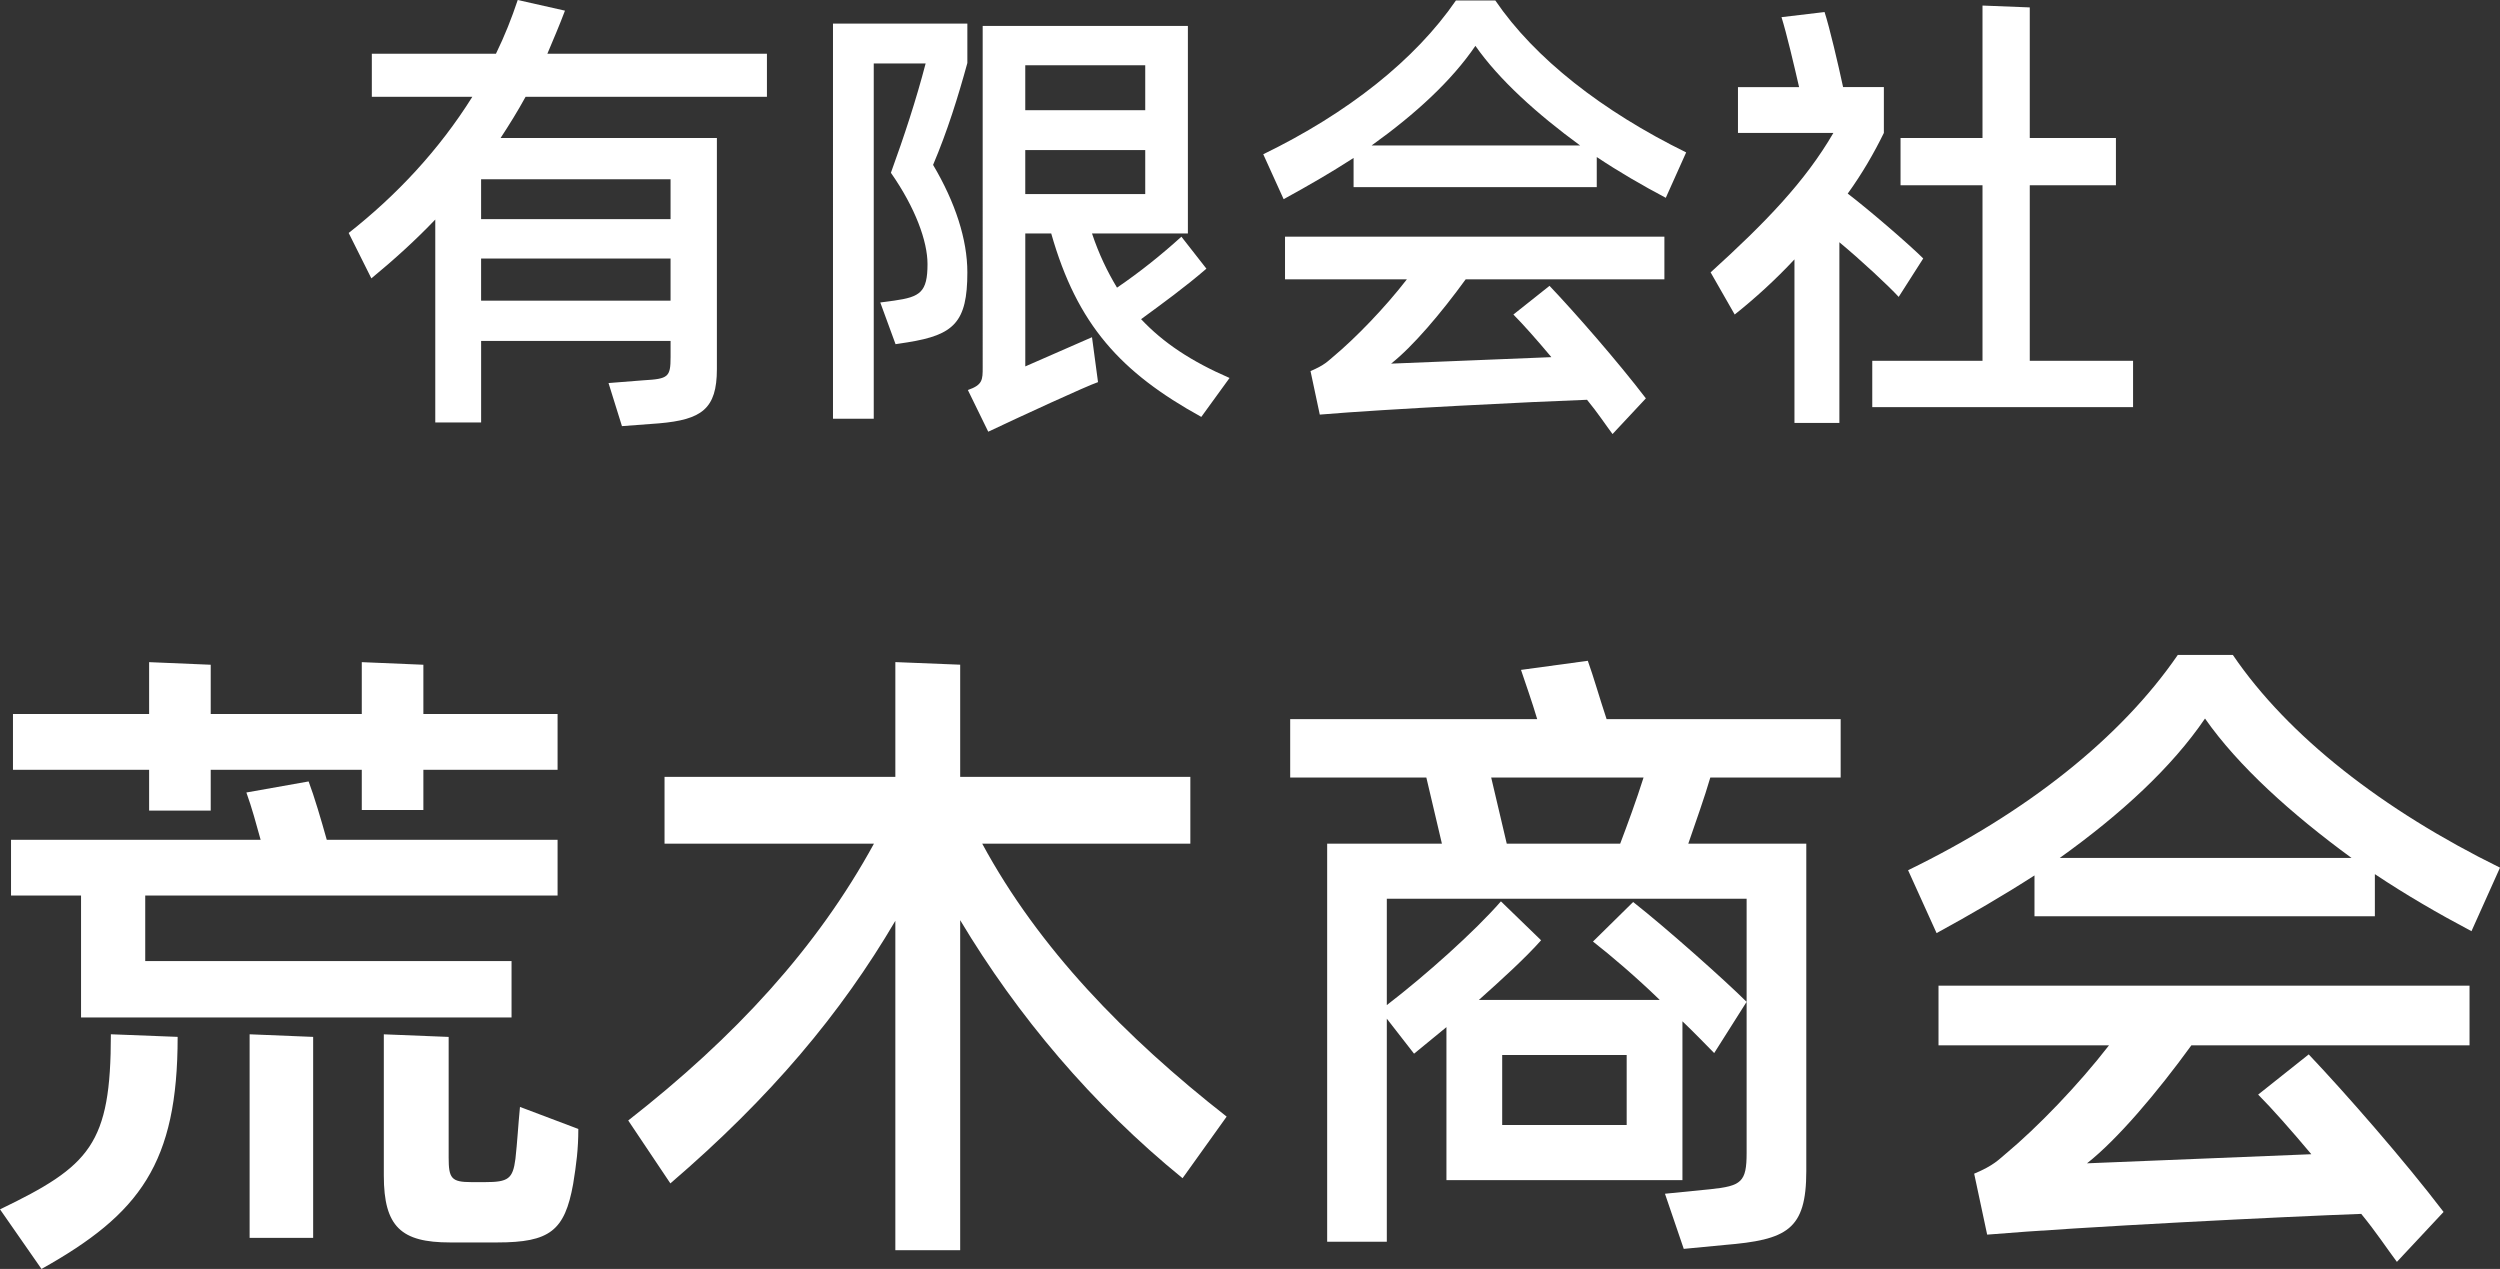
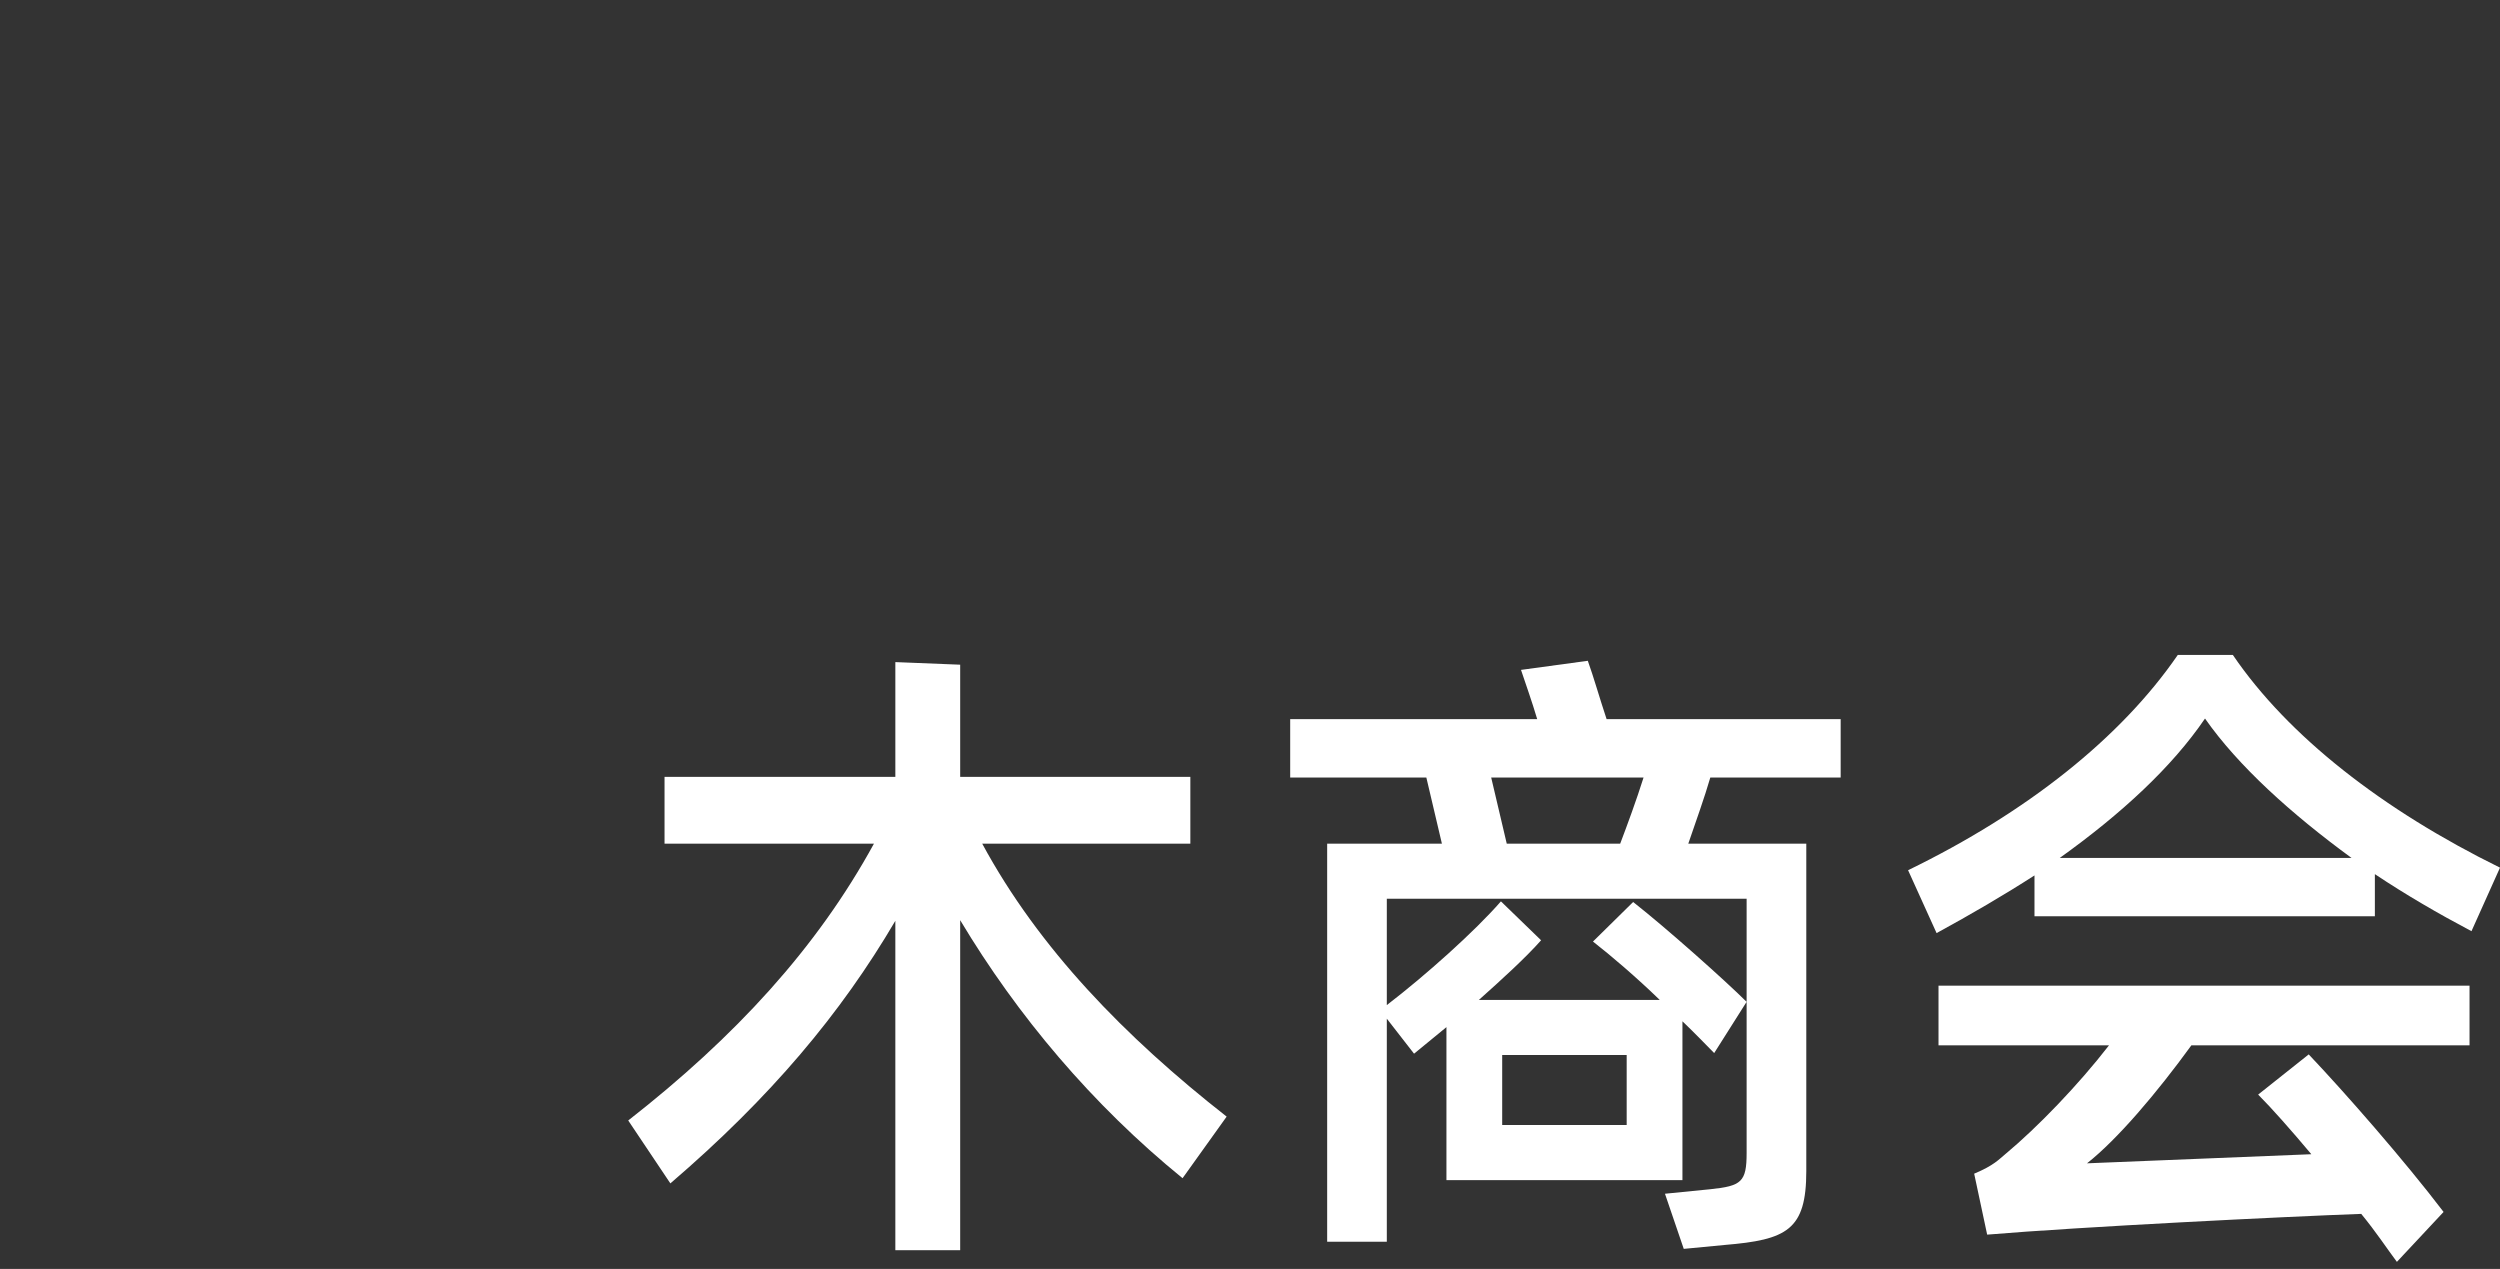
<svg xmlns="http://www.w3.org/2000/svg" id="_レイヤー_2" data-name=" レイヤー 2" viewBox="0 0 107.967 54.802">
  <rect x="0" y="0" width="107.967" height="54.802" fill="#333333" stroke="none" />
  <defs>
    <style>
      .cls-1 {
        fill: #fff;
      }
    </style>
  </defs>
  <g id="_レイヤー_1-2" data-name=" レイヤー 1-2">
    <g>
      <g>
-         <path class="cls-1" d="M22.698,4.181c-.34,.62-.7,1.2-1.08,1.78h9.342V15.943c0,1.72-.66,2.181-2.5,2.34l-1.6,.12-.58-1.86,1.52-.12c1.061-.06,1.16-.14,1.16-1v-.7h-8.182v3.521h-1.98V9.481c-.82,.86-1.74,1.701-2.76,2.541l-.98-1.961c2.061-1.62,3.901-3.58,5.341-5.881h-4.341v-1.86h5.361c.38-.78,.68-1.54,.94-2.32l2.04,.46c-.24,.64-.5,1.24-.76,1.86h9.482v1.86h-10.423Zm6.261,3.562h-8.182v1.721h8.182v-1.721Zm0,5.241v-1.82h-8.182v1.82h8.182Z" />
-         <path class="cls-1" d="M35.976,1.02h5.801v1.701c-.4,1.46-.86,2.94-1.48,4.4,.96,1.62,1.48,3.221,1.48,4.642,0,2.16-.58,2.7-2.581,3.021l-.52,.08-.66-1.801,.6-.08c1.12-.16,1.44-.36,1.44-1.58,0-.98-.52-2.421-1.581-3.941,.58-1.6,1.081-3.12,1.5-4.721h-2.241v15.344h-1.76V1.02h.002Zm17.124,15.304l-1.22,1.681c-3.48-1.921-5.361-3.981-6.481-7.922h-1.12v5.741l2.881-1.261,.26,1.94c-.48,.16-3.301,1.461-4.741,2.141l-.88-1.8c.64-.221,.64-.44,.64-.98V1.12h8.862V10.082h-4.141c.3,.9,.66,1.641,1.08,2.341,1-.681,1.92-1.421,2.781-2.201l1.08,1.381c-.9,.78-1.92,1.521-2.821,2.181,.96,1.02,2.161,1.82,3.821,2.54h0ZM44.278,2.82v1.94h5.181v-1.94s-5.181,0-5.181,0Zm0,5.562h5.181v-1.9h-5.181v1.9Z" />
-         <path class="cls-1" d="M64.578,.02c1.701,2.501,4.621,4.781,8.242,6.562l-.88,1.961c-1.021-.54-2.021-1.121-2.981-1.761v1.3h-10.502v-1.26c-.96,.62-1.96,1.2-3.021,1.78l-.88-1.94c3.66-1.78,6.562-4.081,8.321-6.642h1.701Zm-9.082,10.202h16.384v1.841h-8.582c-1.06,1.46-2.28,2.9-3.221,3.641l6.922-.28c-.62-.74-1.221-1.42-1.641-1.84l1.561-1.24c1.12,1.18,2.94,3.261,4.161,4.86l-1.44,1.541c-.3-.4-.641-.921-1.101-1.48-2.26,.08-8.701,.399-11.542,.64l-.4-1.88c.62-.261,.76-.44,.98-.62,.96-.801,2.221-2.101,3.181-3.341h-5.262v-1.841h0Zm12.743-3.941c-1.86-1.36-3.501-2.841-4.521-4.301-1.021,1.5-2.581,2.94-4.481,4.301h9.002Z" />
-         <path class="cls-1" d="M81.998,12.822c-.44-.479-1.601-1.561-2.561-2.36v7.802h-1.94v-7.062c-.82,.88-1.701,1.681-2.581,2.381l-1.04-1.82c2.381-2.161,4.081-3.921,5.301-6.021h-4.12v-1.98h2.64c-.22-.96-.54-2.32-.76-3.021l1.86-.221c.22,.681,.58,2.221,.8,3.241h1.761v1.98c-.42,.86-.94,1.76-1.561,2.62,.921,.7,2.681,2.221,3.261,2.801,0,0-1.06,1.66-1.06,1.66Zm10.122,2.761v2.001h-11.263v-2.001h4.761v-7.581h-3.54v-2.041h3.54V.24l2.041,.08V5.961h3.721v2.041h-3.721v7.581s4.461,0,4.461,0Z" />
-       </g>
+         </g>
      <g>
-         <path class="cls-1" d="M0,52.228c3.892-1.876,4.788-2.801,4.788-7.561l2.884,.112c0,5.46-1.624,7.644-5.88,10.023l-1.792-2.575H0Zm3.5-13.552H.476v-2.407H11.256c-.196-.7-.364-1.345-.616-2.044l2.688-.477c.252,.672,.532,1.624,.784,2.521h9.968v2.407H6.272v2.828h15.82v2.437H3.5v-5.265Zm2.94-5.432H.56v-2.408H6.44v-2.24l2.66,.112v2.128h6.524v-2.24l2.66,.112v2.128h5.796v2.408h-5.796v1.736h-2.66v-1.736h-6.524v1.764h-2.66s0-1.764,0-1.764Zm4.34,11.424l2.744,.112v8.68h-2.744v-8.792Zm14.196,4.088c0,.868-.084,1.512-.224,2.38-.364,2.017-1.008,2.521-3.276,2.521h-2.044c-2.1,0-2.856-.672-2.856-2.884v-6.104l2.8,.112v5.208c0,.896,.112,1.063,.98,1.063h.588c1.008,0,1.204-.14,1.316-1.008,.084-.756,.112-1.372,.196-2.24,0,0,2.52,.952,2.52,.952Z" />
        <path class="cls-1" d="M42.419,36.436c2.436,4.508,6.16,8.344,10.556,11.787l-1.904,2.66c-3.892-3.164-7.14-7.027-9.604-11.144v14.252h-2.8v-14.224c-2.352,4.004-5.376,7.615-9.716,11.34l-1.82-2.717c4.62-3.611,8.148-7.447,10.612-11.955h-9.044v-2.885h9.968v-4.956l2.8,.112v4.844h9.94v2.885h-8.988Z" />
        <path class="cls-1" d="M73.863,33.579c-.252,.868-.615,1.876-.951,2.856h5.096v14.14c0,2.548-.84,2.968-3.527,3.191l-1.765,.169-.812-2.381,1.959-.195c1.345-.141,1.568-.309,1.568-1.568v-10.976h-15.539v4.592c1.68-1.288,3.807-3.192,4.928-4.48l1.735,1.681c-.672,.756-1.651,1.651-2.688,2.576h7.812c-1.008-.98-2.128-1.933-2.884-2.521l1.735-1.708c1.429,1.12,4.004,3.416,4.9,4.312l-1.4,2.212c-.336-.336-.812-.841-1.371-1.372v6.859h-10.192v-6.607l-1.399,1.147-1.176-1.512v9.632h-2.576v-17.191h4.955l-.672-2.856h-5.88v-2.52h10.668c-.224-.757-.504-1.54-.7-2.128l2.885-.393c.252,.7,.504,1.596,.812,2.521h10.108v2.52h-5.629Zm-3.892,2.856c.308-.812,.7-1.876,1.009-2.856h-6.58l.672,2.856h4.899Zm-5.096,12.151h5.376v-3.023h-5.376v3.023Z" />
        <path class="cls-1" d="M96.431,28.287c2.38,3.5,6.468,6.692,11.536,9.184l-1.232,2.744c-1.428-.756-2.827-1.567-4.172-2.464v1.82h-14.7v-1.764c-1.344,.867-2.744,1.68-4.228,2.491l-1.231-2.716c5.123-2.492,9.184-5.712,11.647-9.296h2.38Zm-12.712,14.281h22.932v2.576h-12.012c-1.483,2.044-3.192,4.06-4.508,5.096l9.688-.393c-.869-1.035-1.709-1.987-2.297-2.575l2.184-1.736c1.568,1.652,4.117,4.563,5.824,6.804l-2.016,2.156c-.42-.56-.896-1.288-1.54-2.072-3.164,.112-12.181,.561-16.155,.896l-.561-2.632c.867-.364,1.064-.616,1.372-.868,1.344-1.12,3.108-2.94,4.452-4.676h-7.364v-2.576h0Zm17.836-5.517c-2.604-1.903-4.899-3.976-6.328-6.02-1.428,2.1-3.612,4.116-6.272,6.02h12.6Z" />
      </g>
    </g>
  </g>
</svg>